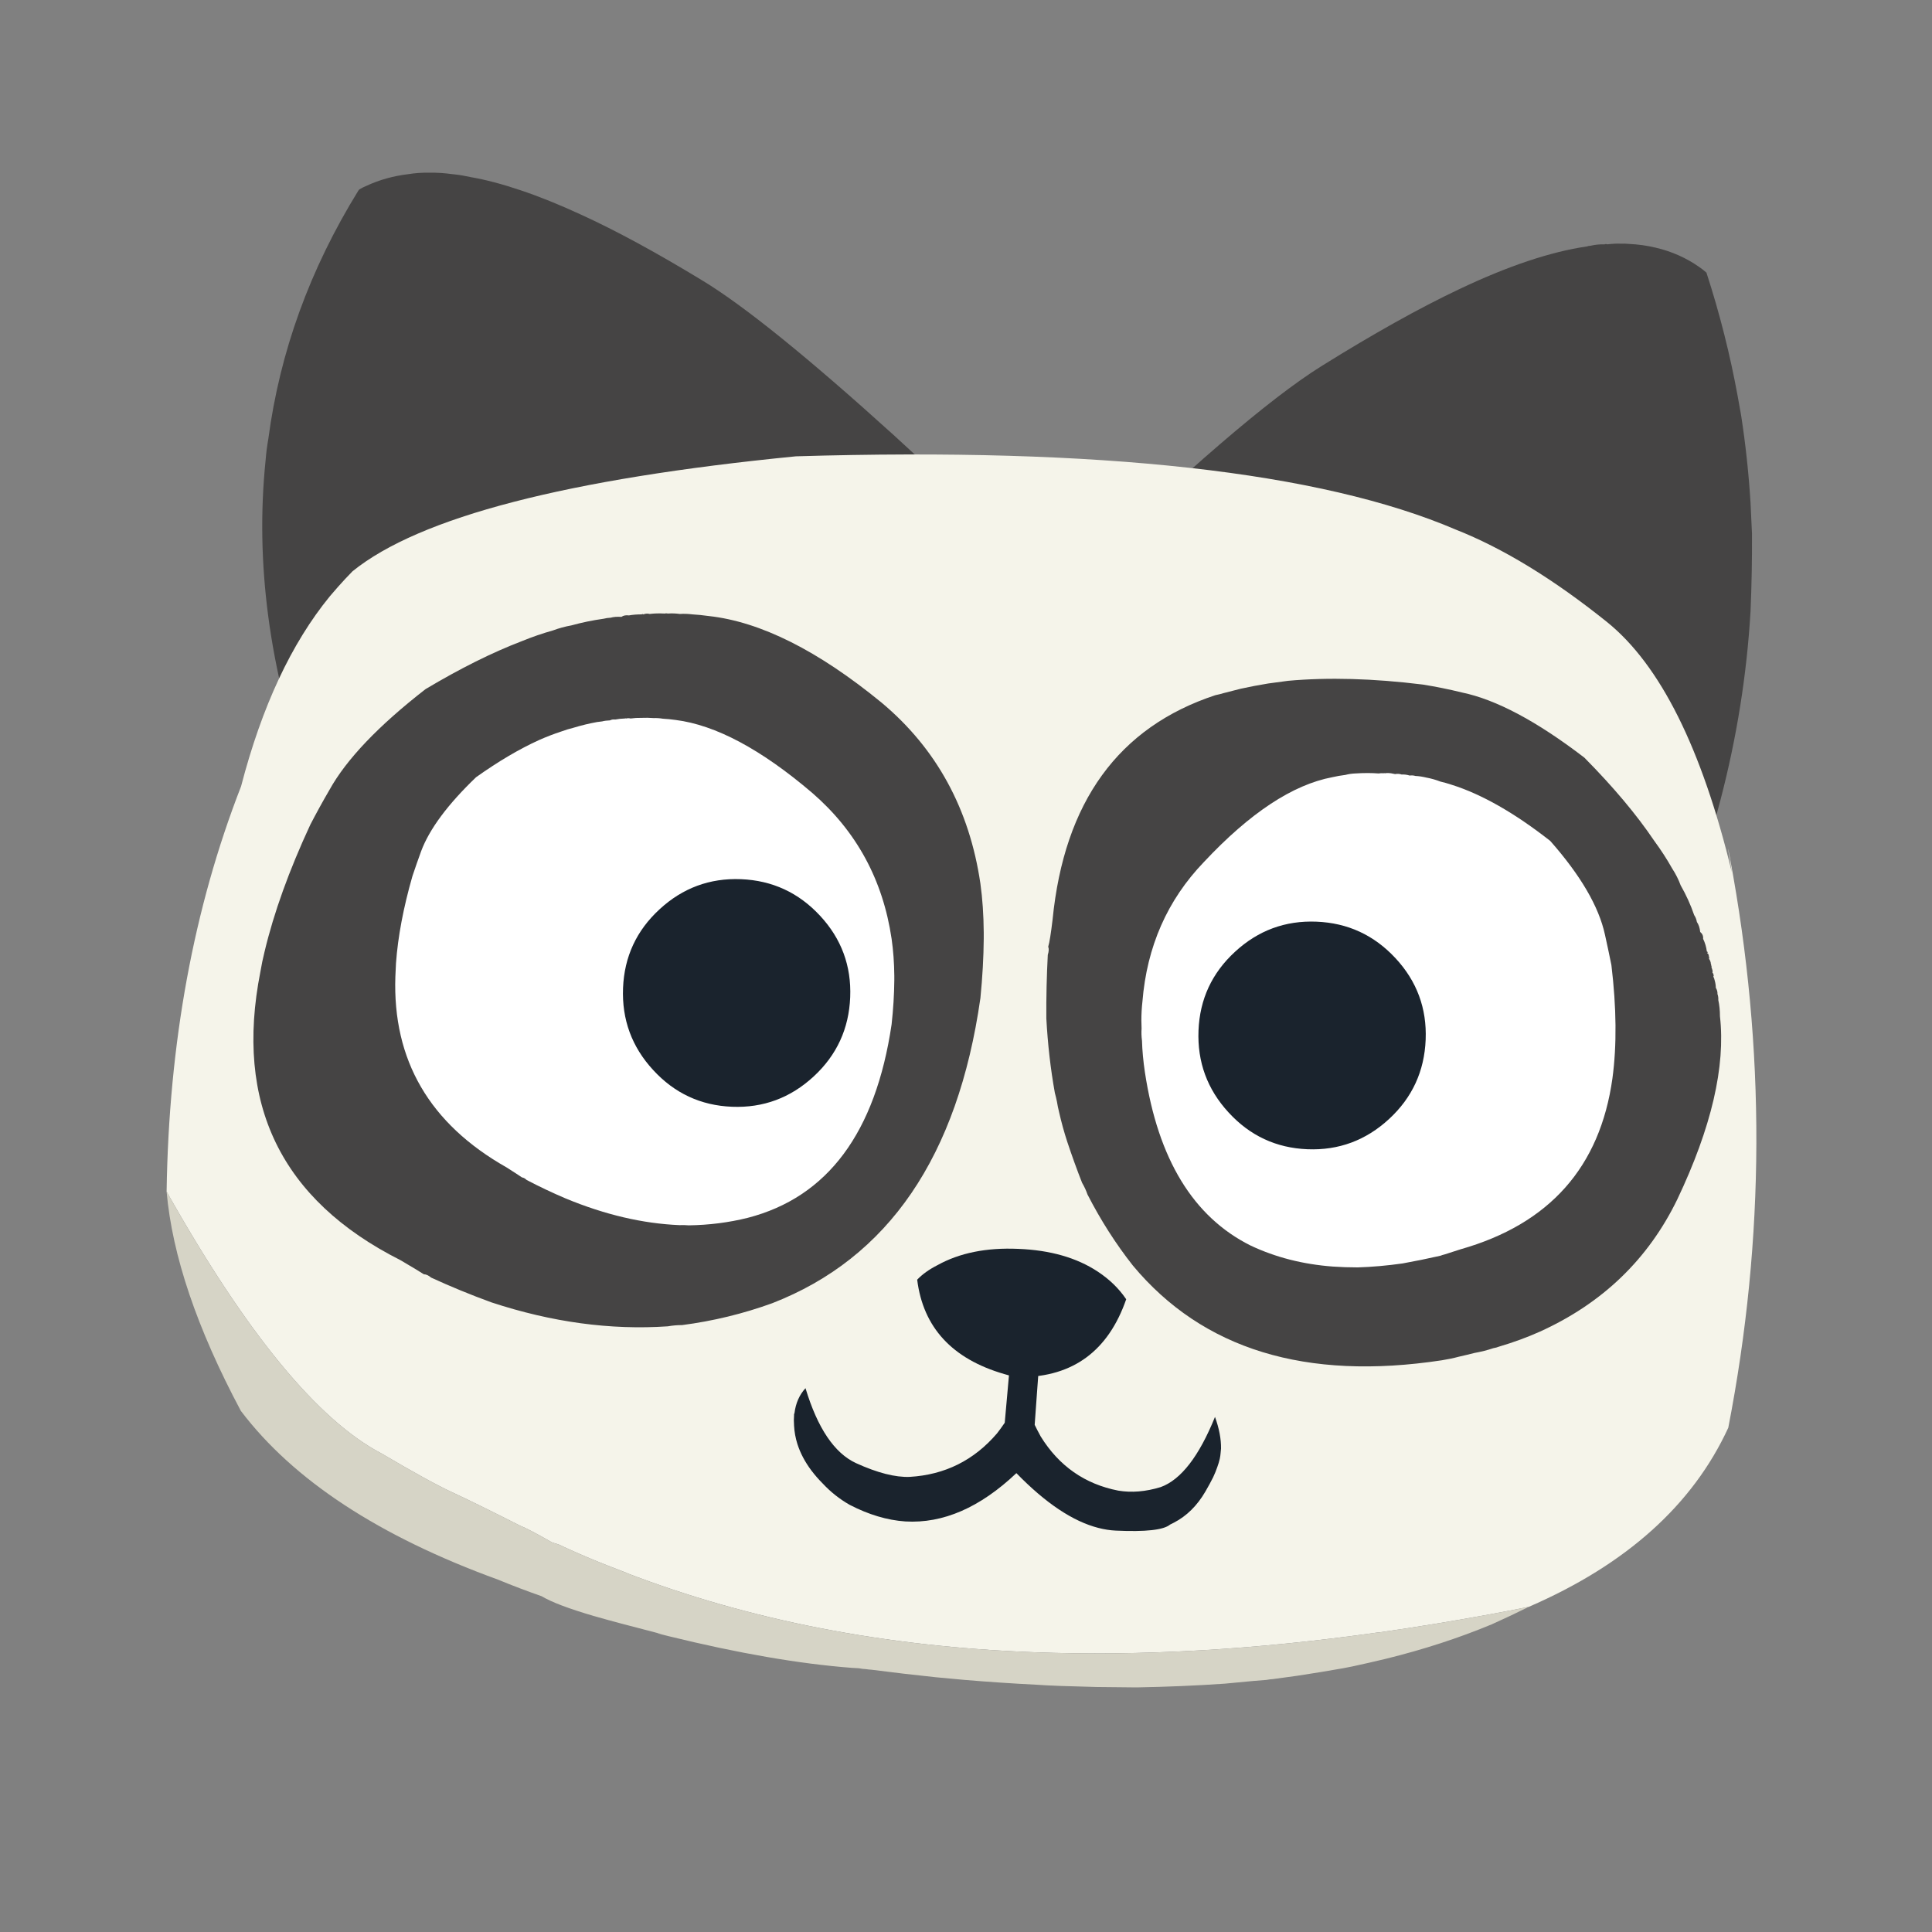
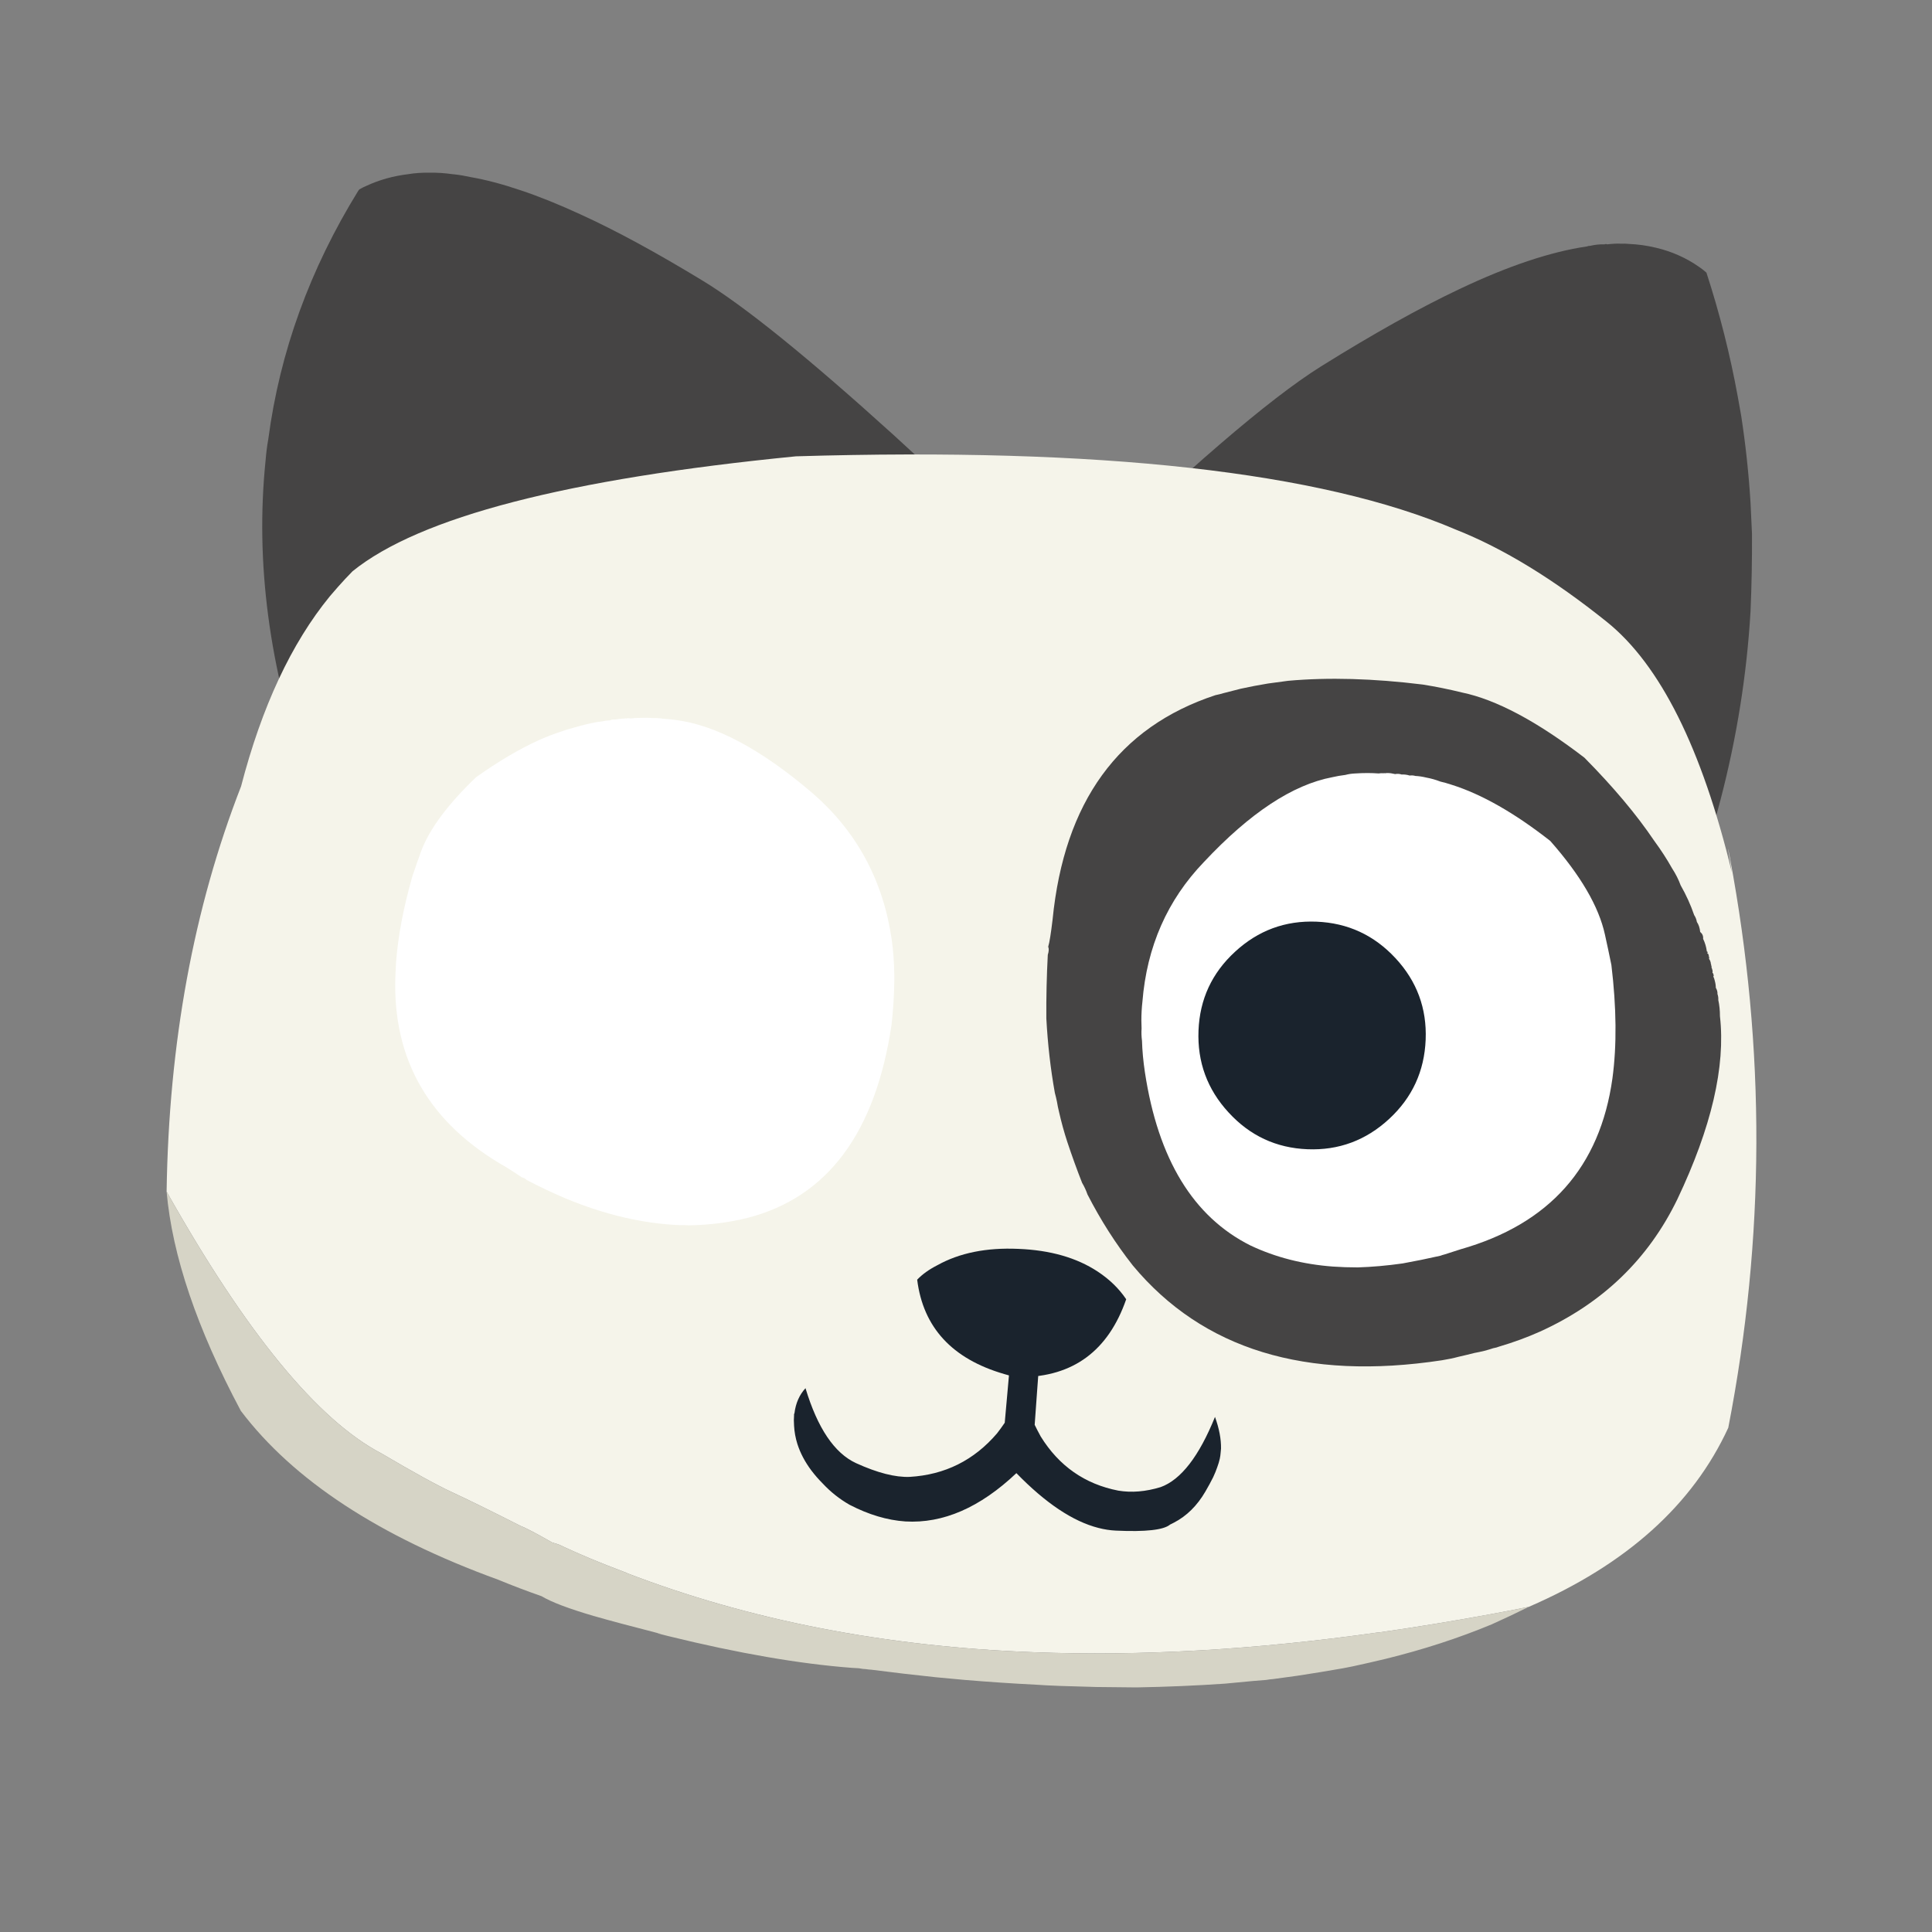
<svg xmlns="http://www.w3.org/2000/svg" fill="none" height="350" viewBox="0 0 350 350" width="350">
  <rect x="0" y="0" width="350" height="350" fill="#808080" stroke="none" />
  <path d="m309.139 49.395c-.452-.402-.867-.729-1.244-.981-2.386-1.685-5.036-2.867-7.949-3.546-1.558-.377-3.178-.604-4.861-.679-.477-.05-.954-.063-1.431-.038-.377-.025-.754-.025-1.131 0-.477.025-.929.063-1.356.113-.075-.05-.125-.063-.151-.038-.175-.025-.276-.013-.301.038-.879-.025-1.746.063-2.6.264-.251 0-.452.038-.602.113-6.581.956-14.292 3.533-23.134 7.733-7.183 3.395-15.535 8.06-25.055 13.996-9.469 5.935-24.477 18.849-45.023 38.743-1.758 1.584-3.466 3.256-5.124 5.017-20.169 20.597-39.61 48.525-58.323 83.784l120.904 49.758c.879.151 1.783.302 2.712.453 39.058-43.03 59.943-87.482 62.656-133.354.201-4.753.289-9.443.264-14.071-.075-1.886-.163-3.76-.264-5.621-.326-5.306-.891-10.563-1.695-15.768-.226-1.207-.44-2.402-.641-3.584-1.381-7.545-3.265-14.989-5.651-22.332z" fill="#454444" />
  <path d="m167.852 84.289c-2.06-1.886-4.044-3.709-5.953-5.47-15.598-14.134-27.165-23.477-34.7-28.029-8.314-5.055-15.611-9.016-21.89-11.883-3.969-1.836-7.648-3.32-11.039-4.451-3.265-1.107-6.279-1.899-9.042-2.377-1.005-.226-1.972-.39-2.901-.49-.151-.025-.276-.038-.377-.038-1.432-.201-2.801-.289-4.107-.264-1.356-.025-2.65.063-3.881.264-2.713.327-5.237 1.031-7.573 2.113-.427.176-.854.39-1.281.641-.075.075-.138.151-.188.226-8.791 14.235-14.229 29.236-16.314 45.005-.226 1.257-.389 2.54-.49 3.848-3.793 36.894 10.122 76.742 41.745 119.546.98 0 1.959-.012 2.939-.037l138.235-33.046c-20.797-37.322-41.858-65.841-63.183-85.558z" fill="#454444" />
  <path d="m291.091 112.657c-9.667-7.754-18.785-13.325-27.353-16.711-24.537-10.503-64.386-14.93-119.547-13.279-41.422 4.07-68.198 11.011-80.326 20.824-.902.918-1.781 1.861-2.637 2.829-.49.552-.98 1.118-1.469 1.697-6.97 8.514-12.333 19.994-16.088 34.442-8.597 22.055-13.093 46.525-13.488 73.411 14.386 25.588 27.372 41.406 38.957 47.456 5.816 3.428 10.073 5.767 12.772 7.017 2.714 1.248 6.833 3.272 12.358 6.073.953.362 2.875 1.368 5.764 3.018l1.206.377c2.405 1.132 4.854 2.201 7.347 3.207.27.122 1.978.789 5.124 1.999l-.264-.075c22.295 8.571 46.897 13.362 73.808 14.373 19.399.749 40.197-.445 62.392-3.584.088.012.176.012.264 0 .038-.012.088-.025.151-.038 6.48-.924 13.098-2.006 19.855-3.244 2.313-.423 4.662-.875 7.046-1.358 17.653-7.648 29.697-18.462 36.131-32.443 3.34-17.173 5.035-34.35 5.087-51.53.05-17.188-1.545-34.415-4.785-51.682-.532-2.856-.419-2 .339 2.565-5.429-22.449-12.977-37.564-22.644-45.344z" fill="#f5f4ea" />
  <path d="m249.911 295.731c-.088.013-.176.013-.264 0-22.195 3.139-42.993 4.334-62.392 3.584-26.911-1.01-51.513-5.801-73.808-14.373l.264.076c-3.146-1.211-4.854-1.877-5.124-2-2.493-1.006-4.942-2.075-7.347-3.206l-1.206-.378c-2.889-1.649-4.811-2.655-5.764-3.017-5.525-2.802-9.644-4.826-12.358-6.074-2.699-1.25-6.957-3.588-12.772-7.017-11.586-6.049-24.572-21.868-38.958-47.456 1.021 11.584 5.505 24.825 13.45 39.723 9.496 12.548 25.044 22.746 46.643 30.594 2.504 1.037 5.117 2.031 7.837 2.98 1.796 1.075 4.948 2.269 9.457 3.584l.075.038h.075c.038.025.076.037.113.037 2.355.683 6.362 1.752 12.019 3.207-1.339-.286-.912-.16 1.281.377 12.611 3.098 23.662 5.009 33.155 5.734.402.025.842.05 1.319.076.226.025.452.063.678.113.377.019.741.057 1.093.113.182.013.345.025.49.038 3.94.508 7.808.961 11.604 1.358 1.765.151 3.523.314 5.275.49 4.43.37 8.75.659 12.96.868.622.031 1.237.069 1.846.113.867.025 1.734.063 2.6.113 2.161.051 4.321.114 6.48.189 2.432.025 4.856.05 7.272.075 5.498-.098 10.823-.324 15.975-.679 1.721-.157 3.454-.321 5.199-.49.779-.051 1.558-.114 2.336-.189.408-.075.81-.125 1.206-.151 1.488-.195 2.958-.396 4.408-.603 2.802-.423 5.564-.875 8.289-1.358.578-.126 1.155-.239 1.733-.34 2.01-.434 3.994-.887 5.953-1.358 6.848-1.682 13.265-3.77 19.252-6.262 2.329-1.045 4.564-2.101 6.707-3.169-2.384.483-4.733.936-7.046 1.358-6.757 1.238-13.375 2.32-19.855 3.244-.062.013-.113.026-.151.038z" fill="#d6d4c6" />
-   <path d="m264.831 125.446c-2.361-.579-4.722-1.056-7.083-1.434-8.967-1.106-17.093-1.333-24.377-.679-1.18.151-2.399.315-3.655.491-1.682.276-3.328.591-4.935.943-1.03.251-2.06.515-3.09.792-.502.151-1.004.277-1.507.377-17.557 5.785-27.39 19.34-29.5 40.667-.302 2.54-.565 4.174-.792 4.904.151.352.126.842-.075 1.471-.201 3.797-.289 7.633-.264 11.506.252 4.677.766 9.179 1.545 13.505.151.553.276 1.081.377 1.584.1.629.226 1.245.377 1.849.427 1.886.929 3.709 1.507 5.47.854 2.565 1.745 5.029 2.675 7.393.402.679.728 1.384.979 2.113 2.386 4.652 5.124 8.94 8.214 12.864 12.659 15.19 31.321 20.911 55.987 17.164 1.105-.176 2.122-.39 3.052-.641 1.004-.227 1.946-.453 2.825-.679 1.256-.227 2.399-.516 3.429-.868.427-.075.754-.163.98-.264 2.712-.805 5.186-1.71 7.422-2.716 11.353-5.131 19.667-13.128 24.942-23.992 6.179-13.003 8.753-24.056 7.723-33.16 0-1.056-.1-2.037-.301-2.942.025-.377-.025-.742-.151-1.094.025-.377-.075-.755-.301-1.132 0-.402-.063-.83-.189-1.282-.05-.252-.138-.503-.263-.755.1-.126.1-.251 0-.377.05-.101 0-.189-.151-.264.05-.252.025-.491-.075-.717-.026-.126-.063-.226-.113-.302.05-.075.05-.151 0-.226.025-.05 0-.101-.076-.151.05-.05.05-.113 0-.189.025 0 .013-.025-.037-.075 0-.126-.013-.226-.038-.302-.05-.201-.151-.415-.302-.641.076-.076.088-.151.038-.226 0-.026-.025-.076-.075-.151.05-.026.063-.051.037-.076.026-.025.013-.038-.037-.038.05-.05.05-.075 0-.075l-.038-.038c.025-.025.025-.063 0-.113 0-.075-.088-.176-.264-.302.151-.075.164-.138.038-.188.1-.051.075-.076-.075-.076-.101-.805-.327-1.572-.679-2.301.051-.503-.125-.918-.527-1.245-.075-.729-.276-1.333-.603-1.811-.075-.452-.238-.867-.49-1.244-.628-1.836-1.444-3.634-2.449-5.395-.376-1.031-.891-2.05-1.544-3.056-.93-1.659-2.022-3.344-3.278-5.055-3.19-4.728-7.397-9.732-12.622-15.014-8.59-6.589-15.987-10.525-22.191-11.807zm-87.221 55.378c.377-3.822.578-7.406.603-10.751 0-.478 0-.868 0-1.169-.025-3.169-.226-6.112-.603-8.828-1.984-13.53-7.95-24.457-17.896-32.782-11.504-9.431-21.941-14.662-31.309-15.693-1.08-.151-2.073-.251-2.977-.302-.804-.1-1.557-.125-2.26-.075-.754-.101-1.47-.126-2.148-.075-.226-.051-.44-.051-.641 0-.979-.051-1.871-.026-2.675.075-.401-.101-.778-.075-1.13.075-.151-.075-.251-.075-.301 0-.854 0-1.633.063-2.336.189-.553-.075-1.005.013-1.357.264-.778-.05-1.431 0-1.959.151-.477.025-.904.088-1.281.189-1.984.276-3.931.679-5.84 1.207-1.13.201-2.235.503-3.315.905-1.884.528-3.78 1.182-5.689 1.962-5.325 2.037-11.127 4.929-17.407 8.676-8.54 6.64-14.342 12.726-17.407 18.259-1.231 2.112-2.386 4.212-3.466 6.299-3.843 8.275-6.606 15.945-8.289 23.012-.301 1.207-.552 2.414-.753 3.621-4.722 23.917 3.73 41.333 25.356 52.248 2.185 1.282 3.604 2.138 4.258 2.565.402 0 .841.201 1.319.604 3.491 1.609 7.133 3.106 10.926 4.489 10.926 3.596 21.576 5.042 31.949 4.338.854-.151 1.721-.226 2.6-.226 5.601-.73 11.039-2.05 16.314-3.961 21.048-8.174 33.62-26.596 37.714-55.266z" fill="#454444" />
+   <path d="m264.831 125.446c-2.361-.579-4.722-1.056-7.083-1.434-8.967-1.106-17.093-1.333-24.377-.679-1.18.151-2.399.315-3.655.491-1.682.276-3.328.591-4.935.943-1.03.251-2.06.515-3.09.792-.502.151-1.004.277-1.507.377-17.557 5.785-27.39 19.34-29.5 40.667-.302 2.54-.565 4.174-.792 4.904.151.352.126.842-.075 1.471-.201 3.797-.289 7.633-.264 11.506.252 4.677.766 9.179 1.545 13.505.151.553.276 1.081.377 1.584.1.629.226 1.245.377 1.849.427 1.886.929 3.709 1.507 5.47.854 2.565 1.745 5.029 2.675 7.393.402.679.728 1.384.979 2.113 2.386 4.652 5.124 8.94 8.214 12.864 12.659 15.19 31.321 20.911 55.987 17.164 1.105-.176 2.122-.39 3.052-.641 1.004-.227 1.946-.453 2.825-.679 1.256-.227 2.399-.516 3.429-.868.427-.075.754-.163.98-.264 2.712-.805 5.186-1.71 7.422-2.716 11.353-5.131 19.667-13.128 24.942-23.992 6.179-13.003 8.753-24.056 7.723-33.16 0-1.056-.1-2.037-.301-2.942.025-.377-.025-.742-.151-1.094.025-.377-.075-.755-.301-1.132 0-.402-.063-.83-.189-1.282-.05-.252-.138-.503-.263-.755.1-.126.1-.251 0-.377.05-.101 0-.189-.151-.264.05-.252.025-.491-.075-.717-.026-.126-.063-.226-.113-.302.05-.075.05-.151 0-.226.025-.05 0-.101-.076-.151.05-.05.05-.113 0-.189.025 0 .013-.025-.037-.075 0-.126-.013-.226-.038-.302-.05-.201-.151-.415-.302-.641.076-.076.088-.151.038-.226 0-.026-.025-.076-.075-.151.05-.026.063-.051.037-.076.026-.025.013-.038-.037-.038.05-.05.05-.075 0-.075l-.038-.038c.025-.025.025-.063 0-.113 0-.075-.088-.176-.264-.302.151-.075.164-.138.038-.188.1-.051.075-.076-.075-.076-.101-.805-.327-1.572-.679-2.301.051-.503-.125-.918-.527-1.245-.075-.729-.276-1.333-.603-1.811-.075-.452-.238-.867-.49-1.244-.628-1.836-1.444-3.634-2.449-5.395-.376-1.031-.891-2.05-1.544-3.056-.93-1.659-2.022-3.344-3.278-5.055-3.19-4.728-7.397-9.732-12.622-15.014-8.59-6.589-15.987-10.525-22.191-11.807zm-87.221 55.378z" fill="#454444" />
  <path d="m258.426 140.874c-.729-.176-1.394-.276-1.997-.301-.352-.101-.703-.126-1.055-.076-.477-.151-.967-.214-1.469-.189-.352-.125-.741-.15-1.168-.075-.503-.126-.955-.189-1.357-.189-.175 0-.326.013-.452.038-.1-.025-.201-.025-.301 0-.302-.025-.59-.012-.867.038-.678-.05-1.344-.076-1.997-.076-.753 0-1.494.026-2.222.076-.654.025-1.256.113-1.809.264-.829.101-1.62.239-2.374.415-7.183 1.358-14.932 6.476-23.246 15.353-6.631 6.891-10.348 15.329-11.152 25.313-.126 1.107-.189 2.238-.189 3.395 0 .478.013.969.038 1.471-.05.705-.025 1.447.076 2.226.05 1.786.226 3.685.527 5.696 2.386 15.744 8.766 26.206 19.14 31.387 4.521 2.137 9.494 3.407 14.919 3.81 1.432.1 2.927.151 4.484.151 2.587-.076 5.3-.315 8.138-.717 2.236-.402 4.521-.868 6.857-1.396.251-.1.49-.176.716-.226.452-.151 1.432-.465 2.939-.943 16.1-4.577 25.268-14.901 27.504-30.972.803-5.96.741-12.8-.189-20.521-.377-1.861-.766-3.697-1.168-5.508-1.105-5.08-4.408-10.739-9.909-16.976-6.48-5.08-12.445-8.475-17.896-10.185-.678-.226-1.344-.415-1.997-.566-.854-.327-1.695-.566-2.524-.717z" fill="#fff" />
  <path d="m162.012 176.75c-.023-2.335-.186-4.561-.49-6.677-1.579-10.692-6.377-19.507-14.392-26.444-9.246-7.888-17.497-12.289-24.753-13.204-.811-.113-1.577-.188-2.299-.226-.565-.095-1.13-.132-1.695-.113-.716-.057-1.432-.07-2.148-.038-.691-.012-1.356.025-1.997.113-.288-.069-.552-.069-.791 0-.113-.037-.188-.037-.226 0-.64.02-1.231.082-1.771.189-.358-.044-.672.006-.942.151-.552.019-1.029.082-1.431.188-.352.032-.653.07-.904.113-1.426.258-2.833.598-4.22 1.019-.767.188-1.545.427-2.336.717-1.288.421-2.594.924-3.918 1.509-3.591 1.625-7.409 3.876-11.454 6.752-5.131 4.923-8.446 9.387-9.947 13.392-.558 1.528-1.086 3.037-1.582 4.527-1.637 5.703-2.629 10.959-2.977 15.769-.05.804-.088 1.609-.113 2.414-.522 15.165 6.197 26.696 20.157 34.593 1.422.905 2.351 1.509 2.788 1.81.264.025.54.176.829.453 2.31 1.213 4.671 2.332 7.083 3.357 7.104 2.942 13.973 4.552 20.609 4.829.553-.025 1.118-.013 1.696.038 3.677-.053 7.231-.506 10.662-1.358 14.477-3.738 23.168-15.419 26.072-35.046.304-2.769.467-5.422.49-7.959 0-.29 0-.579 0-.868z" fill="#fff" />
-   <path d="m154.022 180.647c.226-5.665-1.592-10.581-5.454-14.746-3.885-4.19-8.658-6.399-14.317-6.628-5.66-.228-10.582 1.59-14.766 5.454-4.182 3.841-6.387 8.594-6.614 14.26-.228 5.712 1.588 10.663 5.45 14.852 3.861 4.212 8.621 6.432 14.281 6.661 5.66.228 10.594-1.601 14.802-5.488 4.183-3.864 6.389-8.652 6.618-14.365z" fill="#1a232d" />
  <path d="m258.272 188.343c.226-5.666-1.592-10.581-5.454-14.747-3.885-4.19-8.658-6.399-14.317-6.627-5.66-.229-10.582 1.589-14.766 5.454-4.182 3.841-6.387 8.594-6.614 14.259-.228 5.712 1.588 10.663 5.45 14.852 3.861 4.212 8.621 6.433 14.281 6.661s10.594-1.601 14.802-5.488c4.183-3.864 6.389-8.652 6.618-14.364z" fill="#1a232d" />
  <path d="m212.649 275.85c-.223.124-.449.237-.678.34-1.156.981-4.434 1.345-9.834 1.094-1.033-.048-2.088-.211-3.165-.491 1.151.433 2.357.773 3.617 1.019 2.412.402 4.974.188 7.686-.641.81-.295 1.601-.735 2.374-1.321zm-29.35-32.48 5.162.792-.566 7.658.566.113-.528 7.168c.206.404.407.782.603 1.132 3.316 5.356 8 8.626 14.053 9.808 2.412.402 4.974.188 7.686-.642 3.667-1.332 6.945-5.57 9.834-12.712.753 2.087 1.118 3.998 1.092 5.734-.025.251-.05.515-.075.792-.025.352-.075.704-.151 1.056-.106.475-.257.978-.452 1.509.472 1.577.698 3.048.678 4.414-.025.251-.05.515-.075.792-.025.352-.075.704-.151 1.056-.226 1.006-.628 2.125-1.205 3.358 3.617-2.968 6.568-6.162 8.854-9.582.025-1.409-.251-4.112-.829-8.111s-3.165-8.211-7.762-12.637c-4.546-4.427-9.569-7.583-15.07-9.469-5.476-1.911-13.551-3.471-24.226-4.678-10.7-1.232-20.596 1.17-29.689 7.205-13.111 7.671-19.567 15.304-19.366 22.899.176 7.519 3.102 11.971 8.779 13.354 2.914.679 5.777 1.396 8.59 2.15-.753-.754-1.444-1.546-2.072-2.376-1.934-2.591-2.977-5.294-3.127-8.111-.05-.679-.05-1.308 0-1.886-.025-.126 0-.252.075-.377.097-.78.273-1.51.528-2.188-.342-1.083-.543-2.19-.603-3.32-.05-.679-.05-1.308 0-1.886-.025-.126 0-.252.075-.378.226-1.81.892-3.319 1.997-4.526 2.185 7.243 5.237 11.769 9.155 13.58 3.868 1.761 7.109 2.591 9.721 2.49 6.38-.377 11.654-3.005 15.824-7.884.452-.579.917-1.22 1.394-1.924z" fill="#f5f4ea" />
  <g fill="#1a232d">
    <path d="m188.461 244.162-5.162-.792-1.281 14.373c-.477.704-.942 1.345-1.394 1.924-4.17 4.879-9.444 7.507-15.824 7.884-2.613.101-5.853-.729-9.721-2.49-3.918-1.811-6.97-6.337-9.155-13.58-1.105 1.207-1.771 2.716-1.997 4.526-.075.126-.1.252-.075.378-.051.578-.051 1.207 0 1.886.06 1.13.261 2.237.602 3.32.525 1.643 1.367 3.239 2.525 4.79.628.83 1.318 1.623 2.072 2.377 1.432 1.534 3.052 2.817 4.86 3.848 3.441 1.786 6.807 2.791 10.098 3.018 6.832.402 13.538-2.515 20.119-8.752 5.284 5.433 10.232 8.74 14.844 9.921 1.077.28 2.132.443 3.165.491 5.4.251 8.678-.114 9.834-1.094.229-.103.455-.216.678-.34 2.327-1.201 4.236-3.087 5.727-5.658.527-.906.992-1.761 1.394-2.566.305-.65.556-1.266.753-1.848.195-.531.346-1.034.452-1.509.076-.352.126-.704.151-1.056.025-.277.05-.541.075-.793.025-1.735-.339-3.646-1.092-5.734-2.889 7.143-6.167 11.38-9.834 12.713-2.713.83-5.275 1.044-7.686.642-6.053-1.182-10.738-4.452-14.053-9.808-.196-.35-.397-.728-.603-1.132-.159-.308-.323-.635-.49-.981l.452-6.3z" />
    <path d="m169.849 229.186c-1.533.78-2.763 1.66-3.693 2.641 1.08 8.651 6.33 14.348 15.749 17.089.678.201 1.369.39 2.072.566h.189.791c9.469-.076 15.824-4.779 19.064-14.109-1.306-1.937-3.027-3.609-5.162-5.017-3.817-2.515-8.615-3.886-14.392-4.112-5.752-.252-10.625.729-14.618 2.942z" />
  </g>
</svg>